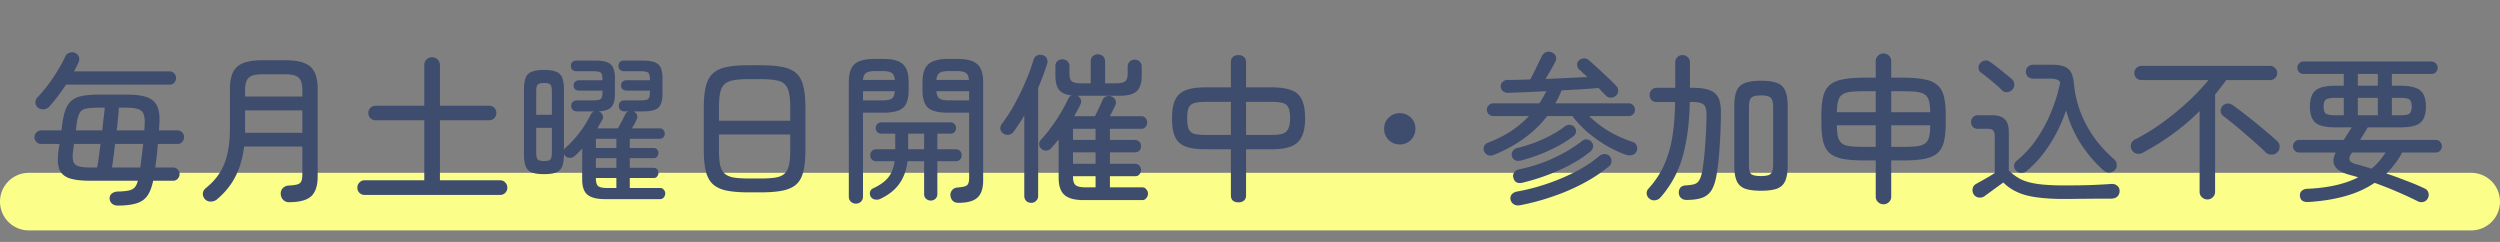
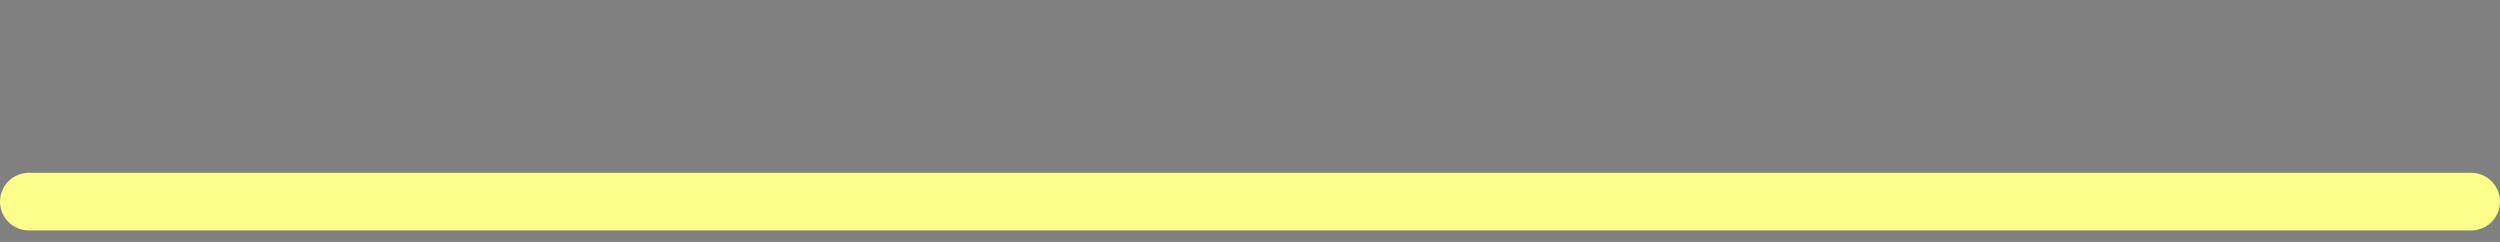
<svg xmlns="http://www.w3.org/2000/svg" width="434" height="42" fill="none" viewBox="0 0 434 42">
  <rect x="0" y="0" width="434" height="42" fill="#808080" stroke="none" />
  <path stroke="#fbff89" stroke-linecap="round" stroke-width="10" d="M5 35h424" />
-   <path fill="#3e4c6d" d="M20.428 35.688q-.588 0-.98-.336-.364-.307-.42-.84-.028-.56.364-.896.42-.336 1.036-.364 1.204-.029 1.876-.168.7-.14 1.064-.532t.56-1.176H15.64q-2.408 0-3.724-.476-1.289-.504-1.68-1.68-.364-1.204-.056-3.304l.168-.924H7.1q-.448 0-.784-.364a1.17 1.17 0 0 1-.336-.812q0-.476.336-.812.336-.364.784-.364h3.584l.112-1.008q.224-1.596.588-2.604.392-1.008 1.064-1.568.7-.588 1.848-.812t2.912-.224h4.816q2.296 0 3.556.476 1.289.476 1.764 1.652.476 1.148.308 3.248l-.056.84h3.248q.476 0 .784.364.336.336.336.812 0 .449-.336.812a.98.98 0 0 1-.784.364H27.4q-.084 1.065-.196 2.1t-.252 1.988h3.108q.476 0 .784.336.336.336.336.812 0 .449-.336.812a1.02 1.02 0 0 1-.784.336h-3.472q-.364 1.764-1.064 2.688t-1.932 1.26q-1.204.364-3.164.364M6.568 18.664q-.42-.364-.42-.868 0-.532.364-.896a28 28 0 0 0 1.792-2.128 26 26 0 0 0 1.708-2.52q.812-1.316 1.344-2.492.224-.476.756-.616.56-.168 1.008.084.449.252.588.7.14.448-.084.924-.168.364-.364.756t-.42.784h16.632q.476 0 .784.364.308.336.308.784 0 .449-.308.812a1.02 1.02 0 0 1-.784.336H11.468a33 33 0 0 1-1.456 2.044 21 21 0 0 1-1.456 1.764q-.364.42-.952.476a1.38 1.38 0 0 1-1.036-.308m12.88 10.416h4.9a41 41 0 0 0 .252-1.932q.14-1.036.252-2.156H19.98a183 183 0 0 1-.532 4.088m-3.612 0h1.036q.14-.755.28-1.82t.308-2.268h-4.62l-.112.952q-.196 1.316-.028 2.016.196.672.924.896.756.224 2.212.224m4.424-6.44h4.788q.028-.225.028-.448.028-.225.028-.42.084-1.288-.168-1.932-.225-.672-.952-.896-.7-.252-2.128-.252h-1.232a26 26 0 0 1-.14 1.792q-.084 1.008-.224 2.156m-7.084 0h4.564q.14-1.148.252-2.184.14-1.064.196-1.764h-1.176q-1.428 0-2.184.196-.756.195-1.064.84-.308.615-.476 1.904a35 35 0 0 0-.112 1.008M50.164 35.1q-.616 0-1.008-.42-.392-.392-.42-1.008a1.33 1.33 0 0 1 .364-1.008q.42-.42.98-.448 1.008-.056 1.512-.196.532-.14.7-.532.196-.42.196-1.232V25.44H42.38q-.364 2.969-1.512 5.208-1.12 2.212-3.22 3.976a1.64 1.64 0 0 1-1.064.364 1.25 1.25 0 0 1-1.008-.42 1.38 1.38 0 0 1-.364-1.008q.055-.532.504-.896 1.54-1.232 2.464-2.716t1.316-3.36q.42-1.904.42-4.368v-6.776q0-2.744 1.26-3.864t4.284-1.12h4.144q3.024 0 4.284 1.12t1.26 3.864v15.204q0 2.38-1.12 3.416T50.164 35.1m-7.616-12.04h9.94v-3.892h-9.94zm0-6.3h9.94v-1.176q0-1.512-.644-2.1-.616-.588-2.352-.588h-3.948q-1.709 0-2.352.588-.645.588-.644 2.1zm20.748 17.08q-.532 0-.896-.364a1.22 1.22 0 0 1-.364-.896q0-.532.364-.896.364-.392.896-.392h10.36V20.876H65.2q-.532 0-.896-.364a1.22 1.22 0 0 1-.364-.896q0-.532.364-.896t.896-.364h8.456V11.3q0-.615.392-.98.392-.392.952-.392t.952.392q.42.365.42.98v7.056h8.54q.532 0 .896.364t.364.896-.364.896a1.22 1.22 0 0 1-.896.364h-8.54v10.416h10.444q.532 0 .896.392.364.364.364.896t-.364.896a1.22 1.22 0 0 1-.896.364zm41.72.728q-2.128 0-3.052-.784-.896-.756-.896-2.632v-5.348q-.644.672-1.232 1.232a1.35 1.35 0 0 1-.868.364 1.02 1.02 0 0 1-.812-.308.96.96 0 0 1-.252-.364v.028q0 1.372-.308 2.128t-1.064 1.064q-.728.28-2.1.28-1.344 0-2.1-.28a1.87 1.87 0 0 1-1.064-1.064q-.308-.756-.308-2.128V15.612q0-1.4.308-2.128.308-.757 1.064-1.036.756-.308 2.1-.308 1.373 0 2.1.308.756.28 1.064 1.036.308.728.308 2.128v10.444l.112-.224a.56.56 0 0 1 .168-.196 13.7 13.7 0 0 0 1.708-1.736 19 19 0 0 0 1.512-2.016q.7-1.065 1.148-1.988.196-.42.616-.56h-2.996q-.42 0-.728-.252-.28-.252-.28-.7 0-.475.28-.7.308-.252.728-.252h2.772q1.037 0 1.344-.252t.308-1.232v-.224h-4.088q-.392 0-.672-.224-.252-.225-.252-.644 0-.448.252-.672a.97.97 0 0 1 .672-.252h4.088v-.084q0-.98-.308-1.232t-1.344-.252h-2.856q-.42 0-.7-.224-.28-.252-.28-.7 0-.475.28-.7t.7-.224h3.276q1.904 0 2.632.644.756.616.756 2.436v2.66q0 1.709-.644 2.352-.616.645-2.24.728.028 0 .196.056.42.195.56.616.14.42-.084.84-.197.336-.42.7-.197.364-.42.728h3.556q.308-.476.672-1.204.392-.728.588-1.176a.93.93 0 0 1 .616-.56h-.728q-.42 0-.7-.252t-.28-.7q0-.475.28-.7.28-.252.7-.252h2.772q1.037 0 1.344-.252t.308-1.232v-.224h-4.088q-.364 0-.644-.224-.28-.225-.28-.644 0-.448.28-.672a.93.93 0 0 1 .644-.252h4.088v-.084q0-.98-.308-1.232-.307-.252-1.344-.252h-2.856q-.391 0-.672-.224-.28-.252-.28-.7 0-.475.28-.7t.672-.224h3.276q1.904 0 2.66.644.756.616.756 2.436v2.66q0 1.82-.756 2.464-.756.616-2.66.616h-1.68q.028 0 .056.028h.056q.42.195.56.616.14.392-.084.812-.308.7-.812 1.484h4.844q.392 0 .616.28a.93.93 0 0 1 .252.644.93.93 0 0 1-.252.644q-.224.252-.616.252h-5.208v1.596h4.172q.392 0 .588.28a.97.97 0 0 1 .224.616.93.93 0 0 1-.224.588q-.196.28-.588.28h-4.172v1.68h4.172q.392 0 .588.28a.93.93 0 0 1 .224.588q0 .336-.224.616-.196.28-.588.28h-4.172v1.736h5.264q.42 0 .644.308a.93.93 0 0 1 .252.644q0 .364-.252.672-.224.308-.644.308zM94.432 27.96q.868 0 1.12-.28t.252-1.204v-4.284h-2.716v4.284q0 .924.252 1.204t1.092.28m-1.344-8.036h2.716v-4.032q0-.924-.252-1.204t-1.12-.28q-.84 0-1.092.28t-.252 1.204zm10.36 9.212h3.556v-1.68h-3.556zm1.904 3.5h1.652V30.9h-3.556v.112q0 .98.42 1.316.448.308 1.484.308m-1.904-6.944h3.556v-1.596h-3.556zm26.488 7.7q-2.296 0-3.808-.308-1.484-.308-2.352-1.092t-1.232-2.212q-.364-1.455-.364-3.724v-7.392q0-2.268.364-3.696.364-1.455 1.232-2.24.868-.784 2.352-1.092 1.512-.308 3.808-.308h2.156q2.297 0 3.78.308 1.512.308 2.38 1.092.868.785 1.204 2.24.364 1.428.364 3.696v7.392q0 2.268-.364 3.724-.336 1.428-1.204 2.212t-2.38 1.092q-1.483.308-3.78.308zm0-2.408h2.156q1.596 0 2.604-.168 1.008-.196 1.54-.7.532-.533.728-1.484.224-.98.224-2.576V23.34h-12.376v2.716q0 1.596.196 2.576.224.953.756 1.484.56.504 1.568.7 1.008.168 2.604.168m-5.124-10.024h12.376v-2.296q0-1.596-.224-2.548-.196-.98-.728-1.484-.532-.532-1.54-.7-1.008-.196-2.604-.196h-2.156q-1.596 0-2.604.196-1.008.168-1.568.7-.532.503-.756 1.484-.196.952-.196 2.548zm41.552 14.252q-.616 0-.98-.364-.336-.364-.392-.924A1.26 1.26 0 0 1 165.3 33q.336-.42.952-.448.896-.084 1.316-.224.42-.168.532-.504.14-.335.14-.98V19.56h-3.696q-2.38 0-3.388-.812-1.008-.84-1.008-3.08v-1.372q0-2.24 1.008-3.136 1.008-.924 3.388-.924h1.764q2.352 0 3.36.924 1.008.896 1.008 3.136v17.052q0 2.071-1.008 2.968-.98.896-3.304.896m-17.78.14q-.504 0-.868-.336t-.364-.896V14.268q0-2.24 1.008-3.136t3.388-.896h1.624q2.38 0 3.36.896 1.008.896 1.008 3.136v1.4q0 2.24-1.008 3.08-.98.812-3.36.812h-3.556v14.56q0 .56-.364.896a1.24 1.24 0 0 1-.868.336m12.992-.532q-.448 0-.812-.308-.336-.308-.336-.812v-5.712h-2.884q-.28 2.325-1.428 3.92-1.12 1.596-3.332 2.632a1.43 1.43 0 0 1-.924.084 1 1 0 0 1-.728-.532 1.1 1.1 0 0 1-.084-.812q.14-.42.588-.616 1.736-.812 2.576-1.876.869-1.092 1.092-2.8h-3.192q-.475 0-.756-.308a1.05 1.05 0 0 1-.28-.728q0-.448.28-.728.28-.308.756-.308h3.304V23.2h-2.408q-.448 0-.728-.28a1.08 1.08 0 0 1-.252-.7.97.97 0 0 1 .252-.672.94.94 0 0 1 .728-.308h11.984q.476 0 .728.308a.97.97 0 0 1 .252.672q0 .392-.252.7-.252.28-.728.28h-2.268v2.716h3.192q.475 0 .756.308.28.28.28.728 0 .42-.28.728t-.756.308h-3.192V33.7q0 .504-.336.812a1.16 1.16 0 0 1-.812.308m3.192-17.388h3.472v-1.596h-5.684q.084.952.56 1.288.476.308 1.652.308m-14.952 0h3.332q1.176 0 1.652-.308.476-.336.532-1.288h-5.516zm12.74-3.556h5.656q-.084-.924-.56-1.232T166 12.336h-1.232q-1.148 0-1.652.308-.476.308-.56 1.232m-4.9 12.04h2.772V23.2h-2.772zm-7.84-12.04h5.516q-.056-.924-.56-1.232-.476-.308-1.624-.308h-1.12q-1.148 0-1.652.308-.476.308-.56 1.232m38.276 20.86q-2.296 0-3.304-.896t-1.008-2.996v-6.636a31 31 0 0 1-1.316 1.54 1.2 1.2 0 0 1-.84.392 1.1 1.1 0 0 1-.84-.308 1.07 1.07 0 0 1-.392-.784q0-.476.336-.812a21.5 21.5 0 0 0 1.764-2.156 28 28 0 0 0 1.652-2.492q.756-1.288 1.288-2.408.196-.448.644-.616-1.54-.14-2.212-.952-.644-.812-.644-2.52v-1.596q0-.56.336-.868.364-.336.868-.336t.868.336q.364.308.364.868v1.26q0 1.036.42 1.372.448.336 1.596.336h1.68v-3.808q0-.56.364-.896t.868-.336q.532 0 .896.336t.364.896v3.808h1.904q1.148 0 1.568-.336.448-.336.448-1.372v-1.204q0-.56.364-.868.364-.336.868-.336t.84.336q.364.308.364.868v1.54q0 1.932-.868 2.744-.84.784-2.912.784H187q.476.195.616.644.168.448-.056.868a13 13 0 0 1-.504 1.008q-.28.504-.588 1.036h3.612l.476-.952q.28-.56.504-1.092.252-.532.364-.784.196-.476.644-.616a1.43 1.43 0 0 1 .924.028q.476.195.644.644a1.01 1.01 0 0 1-.028.896 10 10 0 0 1-.392.812q-.28.533-.532 1.064h5.488q.448 0 .7.336.28.336.28.756t-.28.756a.83.83 0 0 1-.7.336h-5.488v1.932h4.312q.476 0 .784.308.308.28.308.784 0 .476-.308.784-.308.28-.784.28h-4.312v1.988h4.396q.476 0 .728.336.28.336.28.756 0 .392-.28.728-.252.336-.728.336h-4.396v1.932h5.6q.476 0 .728.364.28.336.28.728 0 .42-.28.756-.252.364-.728.364zm-9.072.476q-.532 0-.868-.336t-.336-.868V20.036a23 23 0 0 1-.924 1.484 25 25 0 0 1-.924 1.344q-.308.42-.812.532a1.33 1.33 0 0 1-.952-.196 1.22 1.22 0 0 1-.532-.756 1.1 1.1 0 0 1 .224-.896 29.5 29.5 0 0 0 2.24-3.472 41 41 0 0 0 1.932-4.004q.868-2.016 1.344-3.668.168-.56.588-.756.448-.224.98-.084t.728.56q.224.42.084.924a45 45 0 0 1-1.568 4.2v18.76q0 .532-.364.868a1.14 1.14 0 0 1-.84.336m7.252-6.776h3.92v-1.988h-3.92zm0-4.144h3.92V22.36h-3.92zm2.212 8.232h1.708v-1.932h-3.92v.056q0 1.148.476 1.512.504.364 1.736.364M215 35.128q-.616 0-.98-.308-.336-.308-.336-.896v-8.008h-4.396q-2.156 0-3.444-.476t-1.848-1.652q-.532-1.176-.532-3.248 0-2.128.588-3.276.588-1.176 1.848-1.624 1.288-.476 3.388-.476h4.396v-4.396q0-.56.336-.868.364-.336.98-.336.588 0 .952.336.364.308.364.868v4.396h4.424q2.128 0 3.388.476 1.288.448 1.848 1.624.588 1.148.588 3.276 0 2.072-.616 3.248-.588 1.176-1.876 1.652t-3.332.476h-4.424v8.008q0 .587-.364.896-.364.308-.952.308m1.316-11.704h4.424q1.176 0 1.876-.196.7-.225 1.008-.84.336-.644.336-1.848 0-1.288-.308-1.876-.28-.616-.98-.784-.7-.195-1.932-.196h-4.424zm-7.028 0h4.396v-5.74h-4.396q-1.204 0-1.904.196-.7.168-1.008.784-.28.588-.28 1.876 0 1.204.252 1.848.28.615.952.84.7.195 1.988.196M243 25.076a2.69 2.69 0 0 1-1.932-.784 2.68 2.68 0 0 1-.784-1.932q0-1.148.784-1.932a2.69 2.69 0 0 1 1.932-.784q1.147 0 1.932.784.784.785.784 1.932 0 1.12-.784 1.932-.785.784-1.932.784m16.38 1.792q-.533.224-1.008.084a1.19 1.19 0 0 1-.7-.644q-.224-.475-.028-.924.196-.448.756-.644a20.5 20.5 0 0 0 3.892-1.96 18 18 0 0 0 3.136-2.632h-6.188q-.448 0-.784-.308a1.07 1.07 0 0 1-.336-.784q0-.476.336-.784.336-.336.784-.336h7.98q.364-.504.644-1.036.307-.533.588-1.064-1.876.084-3.64.168-1.736.056-3.052.112-.532 0-.868-.308t-.364-.812q0-.448.308-.756.336-.336.84-.364 1.764 0 3.976-.084.28-.504.672-1.288l.756-1.568q.392-.784.56-1.148.308-.56.756-.728.476-.195.98.028.532.196.7.672a1.14 1.14 0 0 1-.056.924q-.28.588-.812 1.484l-.896 1.54 3.78-.168a371 371 0 0 0 3.472-.168 12 12 0 0 0-.728-.672 9 9 0 0 0-.644-.588 1.2 1.2 0 0 1-.392-.756 1.01 1.01 0 0 1 .28-.84q.308-.308.812-.364a.98.98 0 0 1 .868.252q.644.533 1.512 1.344a75 75 0 0 1 1.764 1.652 23 23 0 0 1 1.484 1.456q.392.364.392.868.028.476-.364.868-.365.364-.924.364-.56-.028-.896-.42a8 8 0 0 0-.56-.56 22 22 0 0 0-.672-.7q-1.288.113-2.94.224-1.652.084-3.472.196a17.5 17.5 0 0 1-1.064 2.24h12.712q.476 0 .784.336.308.308.308.784 0 .448-.308.784a1.06 1.06 0 0 1-.784.308h-6.86q1.484 1.456 3.416 2.632a21.3 21.3 0 0 0 4.2 1.876q.448.14.644.644t-.028.98q-.252.533-.812.644a2.1 2.1 0 0 1-1.12-.084 21.7 21.7 0 0 1-3.416-1.624 25 25 0 0 1-3.22-2.324 19.6 19.6 0 0 1-2.576-2.744h-4.368q-3.276 4.284-9.212 6.72m4.48 8.764q-.616.113-1.064-.168-.42-.252-.56-.784-.112-.532.196-.924.336-.392.924-.504a35 35 0 0 0 5.264-1.372 36 36 0 0 0 4.956-2.1q2.352-1.232 4.088-2.716.448-.364.98-.308.533.028.84.42t.252.924a1.15 1.15 0 0 1-.448.812 27.5 27.5 0 0 1-4.424 2.912 35 35 0 0 1-5.264 2.268 40 40 0 0 1-5.74 1.54m.476-3.92q-1.316.308-1.624-.868a1.02 1.02 0 0 1 .14-.896q.308-.448.896-.56 3.248-.672 6.048-1.988t4.872-2.94q.392-.336.868-.252.504.084.784.476.336.448.224.896a1.37 1.37 0 0 1-.504.756q-2.24 1.82-5.32 3.192a37 37 0 0 1-6.384 2.184m-.112-3.892q-1.344.392-1.736-.644-.168-.504.112-.924.28-.448.812-.56a26 26 0 0 0 4.536-1.568q2.24-1.035 3.78-2.24.392-.252.868-.196.504.056.784.448.308.42.196.868-.112.42-.504.7-1.708 1.288-4.004 2.352a30 30 0 0 1-4.844 1.764m41.496 5.292q-1.764 0-2.8-.364-1.008-.392-1.428-1.344-.42-.98-.42-2.716v-10.22q0-1.764.42-2.716a2.37 2.37 0 0 1 1.428-1.344q1.036-.392 2.8-.392t2.772.392q1.008.364 1.428 1.344.42.952.42 2.716v10.22q0 1.736-.42 2.716-.42.953-1.428 1.344-1.008.364-2.772.364m-12.936 1.596q-.56 0-.924-.308-.365-.308-.42-.868-.029-.56.252-.924.308-.392.924-.42.98-.056 1.54-.224.56-.195.84-.7.308-.504.504-1.512.168-.868.336-2.464t.28-3.528a91 91 0 0 0 .14-3.808q.028-1.288-.476-1.764-.476-.476-1.96-.476h-.476q-.084 5.265-1.204 9.352a18.1 18.1 0 0 1-3.864 7.196q-.364.42-.924.504a1.25 1.25 0 0 1-.98-.252 1.24 1.24 0 0 1-.504-.84 1.13 1.13 0 0 1 .28-.896q1.764-1.932 2.744-4.144 1.008-2.212 1.428-4.9.448-2.715.476-6.02h-3.164q-.56 0-.924-.336a1.27 1.27 0 0 1-.336-.896q0-.504.336-.868.364-.364.924-.364h3.192v-4.424q0-.56.364-.896.364-.364.896-.364t.896.364q.392.336.392.896v4.424h.588q1.82 0 2.856.42 1.064.392 1.512 1.344t.42 2.632a93 93 0 0 1-.224 5.908q-.168 2.66-.476 4.48-.28 1.876-.868 2.884a3.1 3.1 0 0 1-1.652 1.4q-1.036.392-2.744.392m12.936-4.144q1.288 0 1.68-.392.42-.392.42-1.736v-9.744q0-1.316-.42-1.708-.392-.42-1.68-.42t-1.708.42q-.392.391-.392 1.708v10.08q0 1.12.392 1.456.42.336 1.708.336m21.252 4.9q-.532 0-.952-.392-.392-.364-.392-.952v-6.272h-1.96q-2.212 0-3.668-.252-1.456-.28-2.296-.952-.84-.7-1.176-1.988t-.336-3.332V19.98q0-2.044.336-3.304.336-1.288 1.176-1.96.84-.7 2.296-.952 1.456-.28 3.668-.28h1.96v-2.856q0-.588.392-.952.42-.392.952-.392.56 0 .952.392.392.364.392.952v2.856h1.988q2.24 0 3.668.28 1.456.252 2.296.952.84.672 1.176 1.96.336 1.26.336 3.304v1.344q0 2.044-.336 3.332t-1.176 1.988q-.84.672-2.296.952-1.428.252-3.668.252h-1.988v6.272q0 .589-.392.952a1.3 1.3 0 0 1-.952.392m1.344-9.968h1.988q1.512 0 2.436-.112.952-.112 1.456-.476.504-.392.7-1.148t.196-2.016h-6.776zm-4.648 0h1.96v-3.752h-6.748q0 1.26.196 2.016t.7 1.148q.504.364 1.428.476.952.112 2.464.112m4.648-6.02h6.776q-.028-1.232-.224-1.96t-.7-1.092-1.428-.476-2.436-.112h-1.988zm-9.436 0h6.748v-3.64h-1.96q-1.512 0-2.436.112t-1.428.476-.7 1.092-.224 1.96m32.928 10.22q-.42.336-1.008.308a1.14 1.14 0 0 1-.896-.476q-.308-.392-.252-.84.084-.476.448-.784a17.2 17.2 0 0 0 3.5-3.836 24.5 24.5 0 0 0 2.52-4.732 27 27 0 0 0 1.54-5.068q-.42-.616-1.596-.616h-3.108q-.56 0-.924-.336a1.24 1.24 0 0 1-.336-.868q0-.504.336-.84.364-.364.924-.364h3.332q1.96 0 2.772.728.84.728.98 2.632a18.4 18.4 0 0 0 1.204 5.04 20.4 20.4 0 0 0 2.436 4.424 23 23 0 0 0 3.36 3.612q.392.336.42.868.055.504-.252.896-.365.42-.924.504a1.42 1.42 0 0 1-1.036-.308q-2.1-1.82-3.892-4.48-1.764-2.689-2.688-5.992a26 26 0 0 1-2.8 5.852q-1.736 2.745-4.06 4.676m6.524 4.844q-2.716 0-4.704-.28-1.988-.252-3.388-.896a8 8 0 0 1-2.464-1.68q-.42.308-1.092.784-.643.475-1.26.924l-.924.672q-.448.308-1.008.224a1.2 1.2 0 0 1-.868-.56 1.37 1.37 0 0 1-.168-1.008q.112-.532.588-.784.336-.196.896-.504.588-.336 1.232-.7.644-.392 1.12-.7v-6.384q0-.727-.28-1.008-.252-.28-.98-.28h-1.68q-.532 0-.868-.336a1.26 1.26 0 0 1-.308-.84q0-.476.308-.812.336-.364.868-.364h2.52q1.484 0 2.156.7.7.672.7 2.156v6.72a8.3 8.3 0 0 0 2.1 1.54q1.148.56 2.912.812 1.792.252 4.592.252 2.52 0 4.536-.056 2.045-.084 3.612-.196.644-.056 1.064.308.42.336.42.896 0 .589-.364.952-.336.364-1.064.392h-2.52q-1.428.028-2.912.028-1.483.028-2.772.028m-10.78-18.872a13 13 0 0 0-1.12-1.036 42 42 0 0 0-1.344-1.12 16 16 0 0 0-1.204-.924 1.04 1.04 0 0 1-.42-.784q0-.476.308-.84.308-.391.784-.448.476-.084.896.224.588.392 1.288.952.728.56 1.4 1.12.7.532 1.148.952.392.364.392.896a1.17 1.17 0 0 1-.364.924 1.44 1.44 0 0 1-.896.42 1.1 1.1 0 0 1-.868-.336m35.644 18.956q-.532 0-.952-.392-.392-.364-.392-.952v-14a39.3 39.3 0 0 1-4.62 3.948 43 43 0 0 1-5.236 3.276 1.52 1.52 0 0 1-1.064.168q-.533-.113-.84-.644a1.27 1.27 0 0 1-.14-1.008q.14-.56.756-.84a36 36 0 0 0 4.76-2.94 47 47 0 0 0 4.396-3.612q2.071-1.933 3.528-3.724h-11.648q-.504 0-.868-.364a1.18 1.18 0 0 1-.364-.868q0-.504.364-.868t.868-.364h22.344q.504 0 .868.364t.364.868-.364.868a1.19 1.19 0 0 1-.868.364h-7.616q-.448.615-.952 1.26-.476.615-.98 1.232V33.28q0 .589-.392.952a1.3 1.3 0 0 1-.952.392m10.164-8.148a36 36 0 0 0-1.624-1.512 64 64 0 0 0-1.96-1.708 55 55 0 0 0-2.016-1.708 81 81 0 0 0-1.82-1.428 1.04 1.04 0 0 1-.42-.784 1.26 1.26 0 0 1 .252-.868q.308-.392.812-.476t.952.224q.895.616 1.932 1.428a84 84 0 0 1 2.128 1.68q1.063.869 2.016 1.68a44 44 0 0 1 1.68 1.456q.448.392.448.98.028.56-.392.98t-1.008.42-.98-.364m7.336 8.596q-.617.028-1.008-.224-.365-.252-.42-.84-.056-.532.308-.868.365-.336.924-.364 2.744-.112 4.956-.616t3.92-1.372a10 10 0 0 0-.812-.252q-.42-.113-.812-.224-3.696-1.036-2.268-3.836h-6.356q-.448 0-.756-.308a1.13 1.13 0 0 1-.308-.784q0-.42.308-.756a.99.99 0 0 1 .756-.336h7.756q.364-.56.7-1.12.364-.56.672-1.064h-2.772q-2.575 0-3.528-.812-.952-.84-.952-2.8t.952-2.772q.952-.84 3.528-.84h1.4V12.84h-7.028a1 1 0 0 1-.728-.308 1.13 1.13 0 0 1-.308-.784q0-.42.308-.728a.96.96 0 0 1 .728-.336h22.288q.42 0 .728.336a1 1 0 0 1 .308.728q0 .448-.308.784a1 1 0 0 1-.728.308h-6.916v2.044h1.428q2.575 0 3.528.84.952.811.952 2.772t-.952 2.8q-.952.812-3.528.812h-5.6a56 56 0 0 1-.644 1.064q-.336.56-.7 1.12h13.16q.42 0 .728.336t.308.756q0 .448-.308.784a1 1 0 0 1-.728.308h-5.852a15 15 0 0 1-1.26 1.96 14 14 0 0 1-1.484 1.68q1.735.588 3.444 1.26 1.736.644 3.192 1.344.476.195.644.7t-.056.952q-.252.532-.784.672a1.35 1.35 0 0 1-1.008-.112 70 70 0 0 0-7.476-3.192q-2.184 1.485-5.068 2.296-2.856.812-6.468 1.036m11.004-5.796a11.2 11.2 0 0 0 2.436-2.8h-5.824l-.056.084q-.532.784-.364 1.232t1.092.7q.644.168 1.316.364.7.195 1.4.42m-2.38-9.268h3.472v-3.024h-3.472zm-3.948 0h1.512v-3.024h-1.512q-1.176 0-1.596.308-.392.28-.392 1.204t.392 1.232q.42.28 1.596.28m9.856 0h1.484q1.176 0 1.568-.28.392-.308.392-1.232t-.392-1.204q-.392-.308-1.568-.308h-1.484zm-5.908-5.124h3.472V12.84h-3.472z" />
</svg>